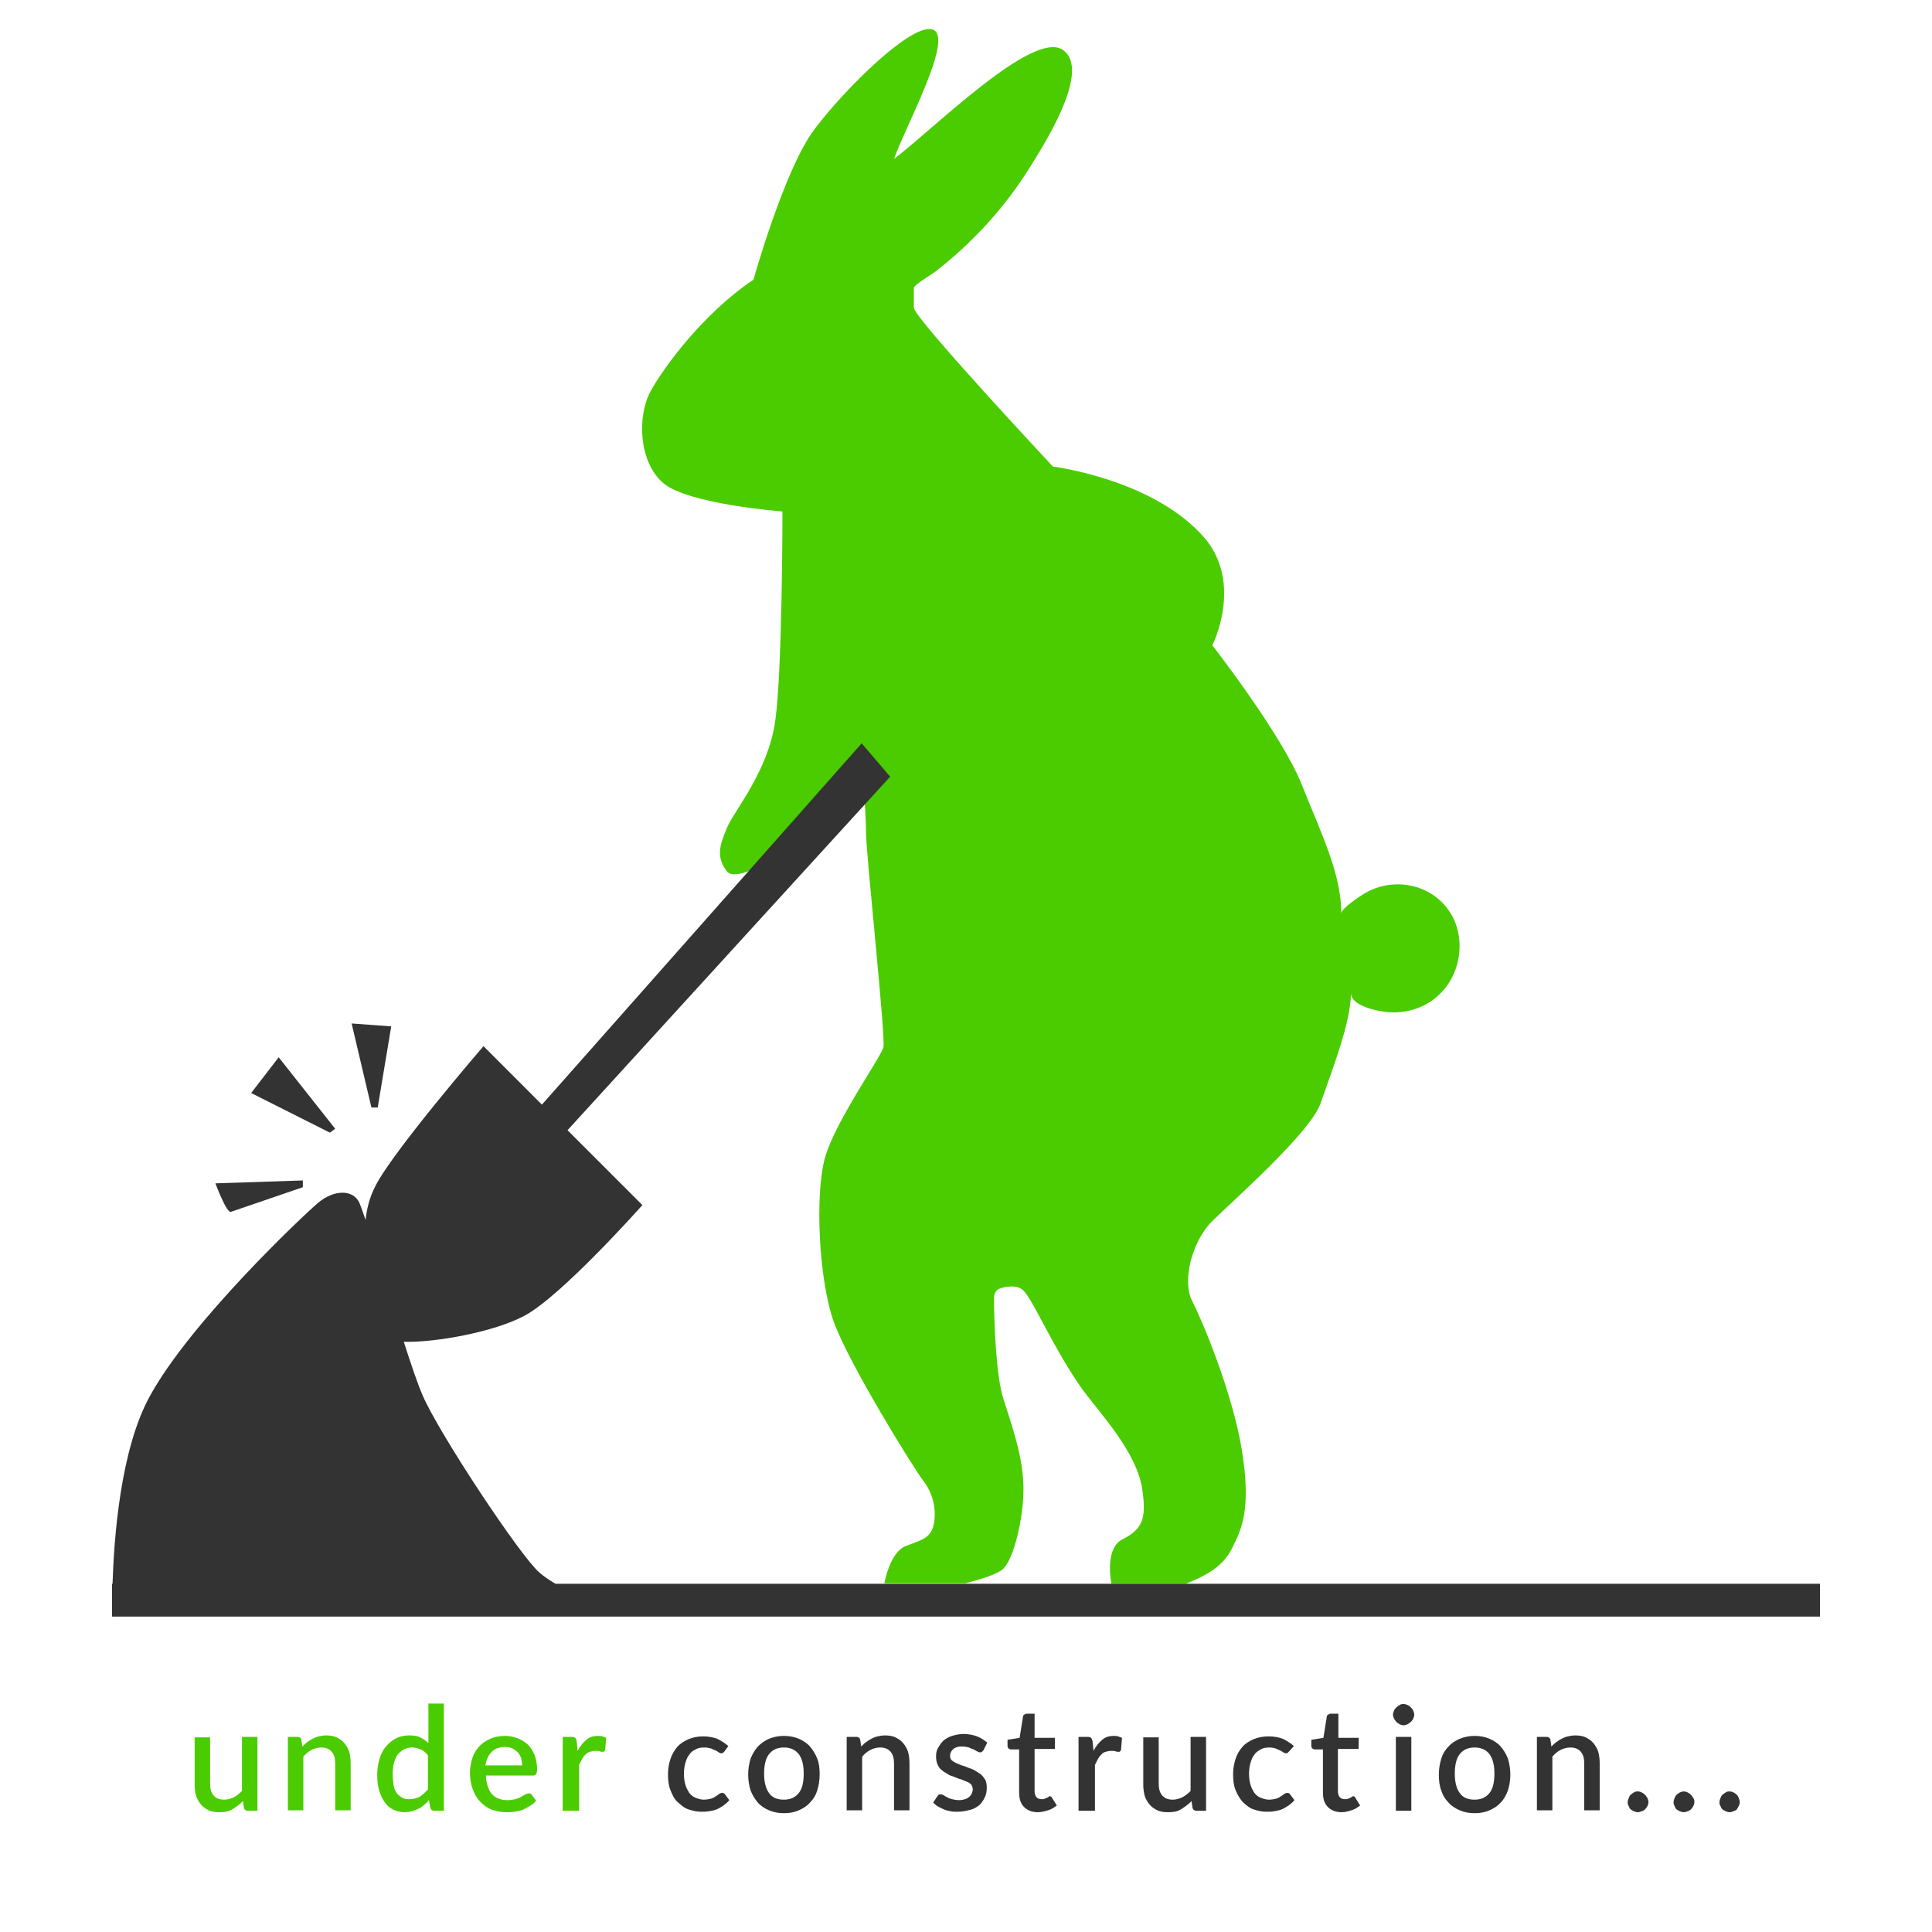
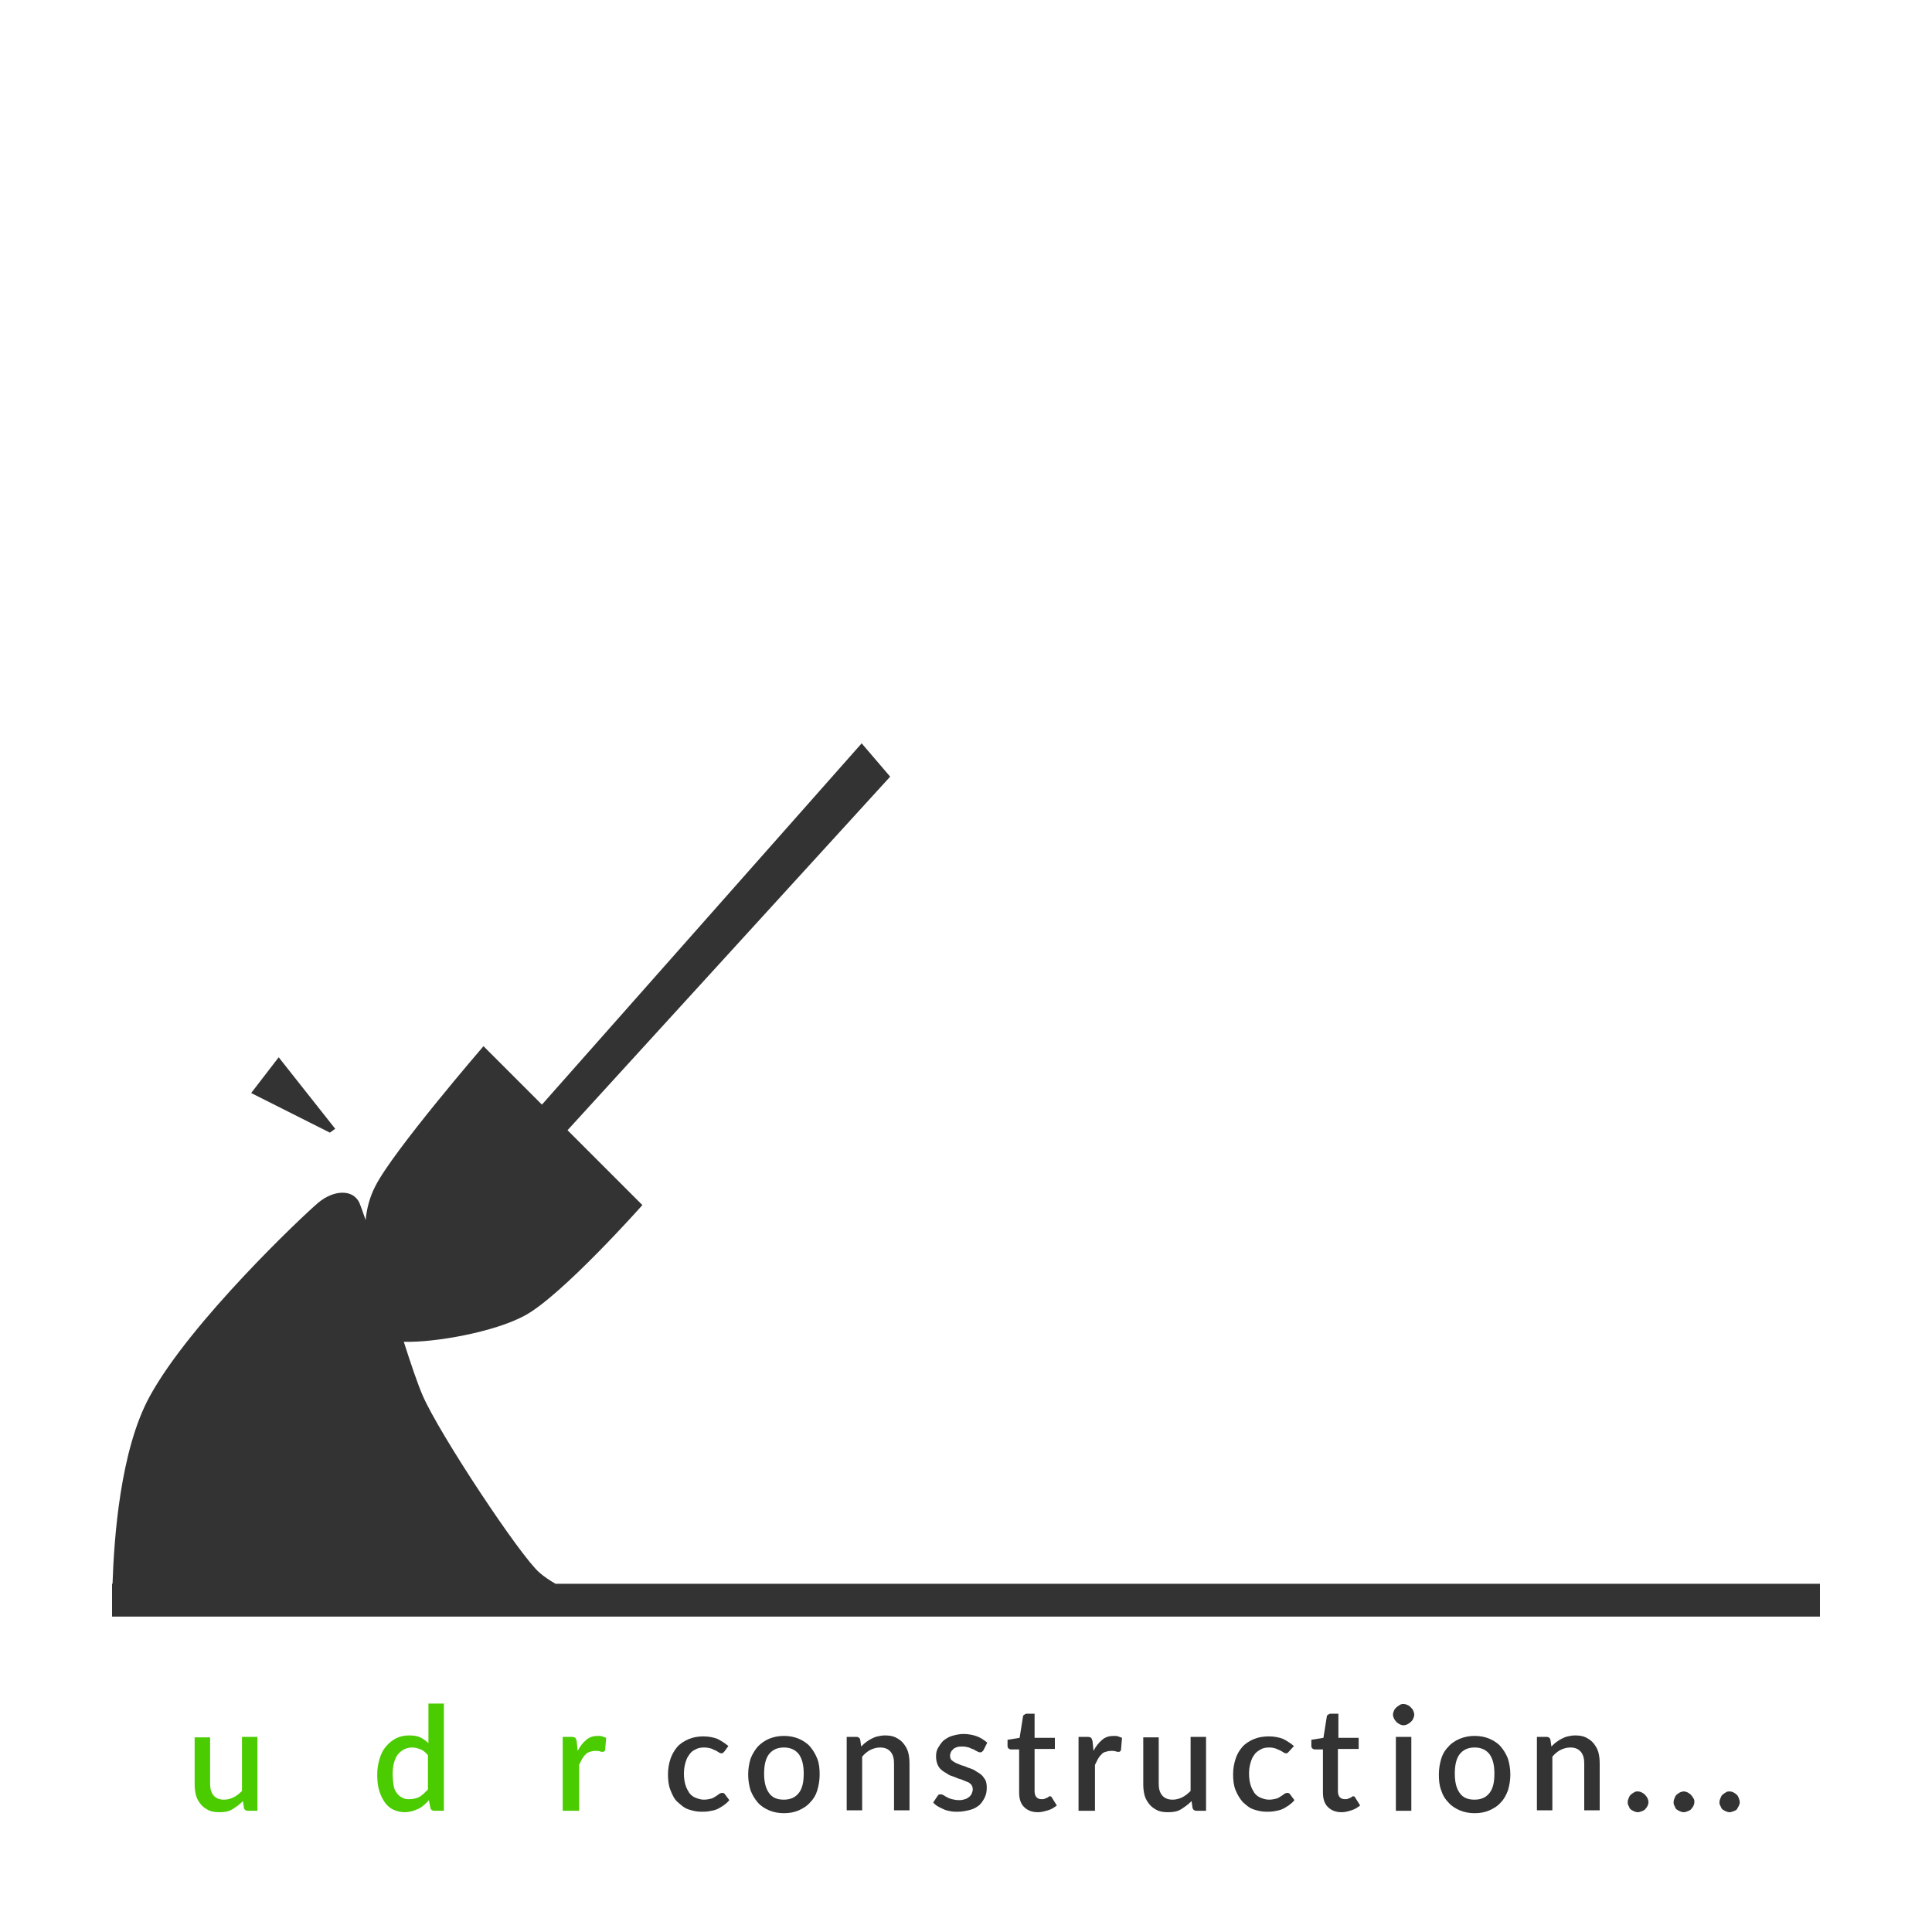
<svg xmlns="http://www.w3.org/2000/svg" version="1.1" id="レイヤー_1" x="0px" y="0px" viewBox="0 0 400 400" style="enable-background:new 0 0 400 400;" xml:space="preserve">
  <style type="text/css">
	.st0{fill:#333333;}
	.st1{fill:#4BCC00;}
</style>
-   <polygon class="st0" points="78.2,229.3 81,212.5 72.8,211.9 76.9,229.3 " />
  <polygon class="st0" points="69.4,233.7 57.7,218.9 52,226.3 68.3,234.5 " />
-   <path class="st0" d="M62.7,244.4c-0.4,0-18.1,0.6-18.1,0.6s2.3,6.2,3.2,5.9s14.9-5.1,14.9-5.1L62.7,244.4L62.7,244.4z" />
-   <path class="st1" d="M137.3,100c5.1,4.4,24.7,5.9,24.7,5.9s0,32.9-1.5,43.4s-8.5,18.5-10,22.1s-2.3,6,0,9c1.4,1.8,6.6-0.8,8-1.9  c3.4-2.7,12.2-13.3,15.4-17.2c0.5-0.6,1.2-1,2-1.1c1.5-0.2,2.8,0.9,2.9,2.4c0.2,2.8,0.5,7.1,0.5,9.8c0,4.4,4.1,42.4,3.6,44.4  c-0.5,2.1-10,15.4-12.1,22.9s-1.3,25.2,1.8,33.9c3.1,8.7,16.7,30.6,18.5,32.9s2.8,5.4,2.3,8.7c-0.5,3.3-2.6,3.6-5.9,4.9  s-4.4,7.7-4.4,7.7h16.8c3.1-0.8,6.8-1.9,7.9-3.1c2.1-2.1,4.1-10.3,4.1-16.4c0-6.2-2.1-12.3-4.1-18.5c-1.7-5.1-2-17.2-2-21.2  c0-0.9,0.6-1.7,1.4-1.9c1.4-0.4,3.5-0.7,4.7,0.5c2.1,2.1,6.3,12.2,12.3,20.6c3.7,5,11.2,12.9,12.3,20.6c0.9,6.1,0,8.2-4.1,10.3  c-3.2,1.6-2.7,7-2.3,9.2h15.4c4.6-1.8,7.8-3.8,9.5-7.2c2.1-4.1,4.1-8.2,2.1-20.6c-2.1-12.3-8.2-26.7-10.3-30.8  c-2.1-4.1,0-12.3,4.1-16.4s20.6-18.5,22.6-24.7c2.1-6.2,6.2-16.4,6.2-22.6c0,2.9,6.5,4,8.5,4c3.7,0.1,7.5-1.3,10.1-4  c3.9-3.9,5-10.3,2.7-15.3c-3.4-7.1-12.2-9.2-18.7-5.2c-0.8,0.5-4.6,3-4.6,4c0-8.2-4.1-16.4-8.2-26.7S251,133.6,251,133.6  s6.4-12.6-1.5-22.1C239,99.2,218,96.6,218,96.6s-28.8-30.8-28.8-32.9c0-2.1,0-4.1,0-4.1c0-0.6,4-3,4.5-3.4  c7.6-5.9,14.2-13.1,19.3-21.2c2.6-4.2,13.3-20.5,7-24.7c-6.2-4.1-26.7,16.4-34.9,22.6c2.1-6.2,12.3-24.7,8.2-26.7  s-18.5,12.3-24.7,20.6C162.4,35,156,57.9,156,57.9c-10.3,6.9-18.5,18-21.3,23.1S132.2,95.6,137.3,100z" />
  <path class="st0" d="M115,327.9c-1.2-0.7-2.4-1.5-3.3-2.3c-3.9-3.3-20.8-28.8-24.2-36.7c-1-2.3-2.4-6.4-3.9-11.1  c6.4,0.2,18.7-2,25-5.4c7.7-4.1,24.4-22.9,24.4-22.9L117.5,234l66.8-73.2l-5.9-6.9l-66.2,74.8l-12.1-12.1c0,0-18.8,21.8-22.4,29  c-1.2,2.3-1.8,4.8-2,7c-0.6-1.8-1.1-3.1-1.3-3.6c-1.4-2.9-5.4-2.6-8.5,0c-3.1,2.6-26.5,24.7-34.9,40.1c-6.1,11.1-7.4,29.4-7.7,38.8  h-0.1v6.8h353.6v-6.8H115z" />
  <g>
    <path class="st1" d="M43.5,359.6v9.7c0,1,0.2,1.8,0.7,2.4c0.5,0.6,1.2,0.9,2.2,0.9c0.7,0,1.4-0.2,2-0.5c0.6-0.3,1.2-0.8,1.7-1.3   v-11.2h3.2v15.3h-2c-0.4,0-0.7-0.2-0.8-0.6l-0.2-1.4c-0.7,0.7-1.4,1.2-2.2,1.7s-1.7,0.6-2.7,0.6c-0.8,0-1.6-0.1-2.2-0.4   c-0.6-0.3-1.2-0.7-1.6-1.2c-0.4-0.5-0.8-1.1-1-1.8s-0.3-1.5-0.3-2.4v-9.7H43.5z" />
-     <path class="st1" d="M59.6,374.9v-15.3h2c0.4,0,0.7,0.2,0.8,0.6l0.2,1.4c0.3-0.3,0.7-0.7,1-0.9c0.4-0.3,0.7-0.5,1.1-0.7   c0.4-0.2,0.8-0.4,1.3-0.5s0.9-0.2,1.5-0.2c0.8,0,1.6,0.1,2.2,0.4c0.6,0.3,1.2,0.7,1.6,1.2c0.4,0.5,0.8,1.1,1,1.8s0.3,1.5,0.3,2.4   v9.7h-3.2v-9.7c0-1-0.2-1.8-0.7-2.4c-0.5-0.6-1.2-0.9-2.2-0.9c-0.7,0-1.4,0.2-2,0.5c-0.6,0.3-1.2,0.8-1.7,1.4v11.1H59.6z" />
    <path class="st1" d="M89.9,374.9c-0.4,0-0.7-0.2-0.8-0.6l-0.3-1.6c-0.3,0.4-0.7,0.7-1,1c-0.4,0.3-0.7,0.6-1.2,0.8s-0.9,0.4-1.3,0.5   c-0.5,0.1-1,0.2-1.5,0.2c-0.9,0-1.6-0.2-2.3-0.5c-0.7-0.3-1.3-0.8-1.8-1.5s-0.9-1.5-1.2-2.5c-0.3-1-0.4-2.1-0.4-3.4   c0-1.1,0.2-2.2,0.5-3.2c0.3-1,0.7-1.8,1.3-2.5c0.6-0.7,1.3-1.3,2.1-1.7c0.8-0.4,1.7-0.6,2.7-0.6c0.9,0,1.7,0.1,2.3,0.4   s1.2,0.7,1.7,1.2v-8.2h3.2v22.2H89.9z M84.8,372.5c0.8,0,1.5-0.2,2.1-0.5c0.6-0.4,1.1-0.9,1.7-1.5v-7.1c-0.5-0.6-1-1-1.5-1.2   c-0.5-0.2-1.1-0.4-1.7-0.4c-1.3,0-2.2,0.5-3,1.4c-0.7,0.9-1.1,2.3-1.1,4.1c0,0.9,0.1,1.7,0.2,2.4s0.4,1.2,0.7,1.6s0.7,0.7,1.1,0.9   C83.8,372.5,84.3,372.5,84.8,372.5z" />
-     <path class="st1" d="M104.6,359.4c0.9,0,1.8,0.2,2.6,0.5c0.8,0.3,1.5,0.8,2.1,1.3c0.6,0.6,1,1.3,1.4,2.2c0.3,0.9,0.5,1.8,0.5,2.9   c0,0.5-0.1,0.8-0.2,1c-0.1,0.2-0.3,0.3-0.6,0.3h-9.8c0,0.9,0.2,1.6,0.4,2.3c0.2,0.6,0.5,1.2,0.9,1.6c0.4,0.4,0.8,0.7,1.4,0.9   c0.5,0.2,1.1,0.3,1.8,0.3c0.6,0,1.2-0.1,1.6-0.2s0.9-0.3,1.2-0.5c0.3-0.2,0.6-0.3,0.9-0.5c0.2-0.1,0.5-0.2,0.7-0.2   c0.3,0,0.5,0.1,0.6,0.3l0.9,1.2c-0.4,0.5-0.8,0.8-1.3,1.1c-0.5,0.3-1,0.6-1.5,0.8c-0.5,0.2-1.1,0.3-1.7,0.4   c-0.6,0.1-1.1,0.1-1.7,0.1c-1.1,0-2-0.2-2.9-0.5s-1.7-0.9-2.4-1.6s-1.2-1.5-1.6-2.6c-0.4-1-0.6-2.2-0.6-3.5c0-1.1,0.2-2,0.5-3   s0.8-1.7,1.4-2.4c0.6-0.7,1.4-1.2,2.3-1.6C102.4,359.6,103.4,359.4,104.6,359.4z M104.6,361.7c-1.2,0-2.1,0.3-2.8,1   s-1.1,1.6-1.3,2.8h7.6c0-0.5-0.1-1-0.2-1.5c-0.2-0.5-0.4-0.9-0.7-1.2s-0.7-0.6-1.1-0.8C105.7,361.8,105.2,361.7,104.6,361.7z" />
    <path class="st1" d="M116.5,374.9v-15.3h1.9c0.3,0,0.6,0.1,0.7,0.2s0.2,0.3,0.3,0.7l0.2,2c0.5-1,1.1-1.7,1.8-2.3   c0.7-0.6,1.5-0.8,2.4-0.8c0.3,0,0.6,0,0.9,0.1s0.5,0.2,0.8,0.3l-0.2,2.4c0,0.2-0.1,0.3-0.2,0.4c-0.1,0.1-0.2,0.1-0.3,0.1   c-0.2,0-0.4,0-0.6-0.1c-0.3-0.1-0.6-0.1-0.9-0.1c-0.5,0-0.8,0.1-1.2,0.2c-0.3,0.1-0.7,0.3-0.9,0.6c-0.3,0.2-0.5,0.6-0.7,0.9   c-0.2,0.4-0.4,0.8-0.6,1.2v9.5H116.5z" />
    <path class="st0" d="M150,362.6c-0.1,0.1-0.2,0.2-0.3,0.3c-0.1,0.1-0.2,0.1-0.4,0.1s-0.3-0.1-0.5-0.2c-0.2-0.1-0.4-0.3-0.7-0.4   c-0.3-0.1-0.6-0.3-0.9-0.4c-0.4-0.1-0.8-0.2-1.4-0.2c-0.7,0-1.3,0.1-1.8,0.4c-0.5,0.2-1,0.6-1.3,1.1c-0.4,0.5-0.6,1-0.8,1.7   c-0.2,0.7-0.3,1.4-0.3,2.2c0,0.9,0.1,1.6,0.3,2.3c0.2,0.7,0.5,1.2,0.8,1.7c0.4,0.5,0.8,0.8,1.3,1s1.1,0.4,1.7,0.4   c0.6,0,1.1-0.1,1.5-0.2c0.4-0.1,0.7-0.3,1-0.5c0.3-0.2,0.5-0.3,0.7-0.5c0.2-0.1,0.4-0.2,0.6-0.2c0.3,0,0.5,0.1,0.6,0.3l0.9,1.2   c-0.4,0.5-0.8,0.8-1.2,1.1c-0.5,0.3-0.9,0.6-1.4,0.8c-0.5,0.2-1,0.3-1.6,0.4s-1.1,0.1-1.6,0.1c-1,0-1.8-0.2-2.7-0.5   s-1.5-0.9-2.2-1.5s-1.1-1.5-1.5-2.5c-0.4-1-0.5-2.1-0.5-3.3c0-1.1,0.2-2.2,0.5-3.1s0.8-1.8,1.4-2.5c0.6-0.7,1.4-1.2,2.3-1.6   c0.9-0.4,2-0.6,3.1-0.6c1.1,0,2.1,0.2,2.9,0.5c0.8,0.4,1.6,0.9,2.3,1.5L150,362.6z" />
    <path class="st0" d="M162.3,359.4c1.1,0,2.2,0.2,3.1,0.6c0.9,0.4,1.7,0.9,2.3,1.6c0.6,0.7,1.1,1.5,1.5,2.5c0.4,1,0.5,2.1,0.5,3.3   s-0.2,2.3-0.5,3.3c-0.3,1-0.8,1.8-1.5,2.5c-0.6,0.7-1.4,1.2-2.3,1.6s-1.9,0.6-3.1,0.6c-1.1,0-2.2-0.2-3.1-0.6s-1.7-0.9-2.3-1.6   c-0.6-0.7-1.1-1.5-1.5-2.5c-0.3-1-0.5-2.1-0.5-3.3s0.2-2.3,0.5-3.3c0.4-1,0.9-1.8,1.5-2.5c0.7-0.7,1.4-1.2,2.3-1.6   C160.2,359.6,161.2,359.4,162.3,359.4z M162.3,372.6c1.4,0,2.4-0.5,3.1-1.4s1-2.2,1-4c0-1.7-0.3-3-1-4c-0.7-0.9-1.7-1.4-3.1-1.4   c-1.4,0-2.4,0.5-3.1,1.4c-0.7,0.9-1,2.3-1,4c0,1.7,0.3,3,1,4C159.9,372.2,160.9,372.6,162.3,372.6z" />
    <path class="st0" d="M175.3,374.9v-15.3h2c0.4,0,0.7,0.2,0.8,0.6l0.2,1.4c0.3-0.3,0.7-0.7,1-0.9c0.4-0.3,0.7-0.5,1.1-0.7   c0.4-0.2,0.8-0.4,1.3-0.5s0.9-0.2,1.5-0.2c0.8,0,1.6,0.1,2.2,0.4c0.6,0.3,1.2,0.7,1.6,1.2c0.4,0.5,0.8,1.1,1,1.8s0.3,1.5,0.3,2.4   v9.7h-3.2v-9.7c0-1-0.2-1.8-0.7-2.4c-0.5-0.6-1.2-0.9-2.2-0.9c-0.7,0-1.4,0.2-2,0.5c-0.6,0.3-1.2,0.8-1.7,1.4v11.1H175.3z" />
    <path class="st0" d="M203.6,362.4c-0.1,0.1-0.2,0.2-0.3,0.3c-0.1,0.1-0.2,0.1-0.4,0.1c-0.2,0-0.4-0.1-0.6-0.2   c-0.2-0.1-0.4-0.2-0.7-0.4c-0.3-0.1-0.6-0.2-1-0.4c-0.4-0.1-0.8-0.2-1.3-0.2c-0.4,0-0.8,0-1.1,0.1c-0.3,0.1-0.6,0.2-0.8,0.4   c-0.2,0.2-0.4,0.4-0.5,0.6c-0.1,0.2-0.2,0.5-0.2,0.8c0,0.4,0.1,0.7,0.3,0.9s0.5,0.4,0.9,0.6c0.4,0.2,0.8,0.3,1.2,0.5   c0.5,0.1,0.9,0.3,1.4,0.5c0.5,0.2,1,0.3,1.4,0.6s0.9,0.5,1.2,0.8c0.4,0.3,0.6,0.7,0.9,1.1c0.2,0.4,0.3,1,0.3,1.6   c0,0.7-0.1,1.4-0.4,2c-0.3,0.6-0.6,1.1-1.1,1.6c-0.5,0.4-1.1,0.8-1.9,1s-1.6,0.4-2.6,0.4c-0.5,0-1,0-1.5-0.1   c-0.5-0.1-1-0.2-1.4-0.4c-0.4-0.2-0.9-0.4-1.2-0.6c-0.4-0.2-0.7-0.5-1-0.8l0.8-1.2c0.1-0.1,0.2-0.3,0.3-0.4s0.3-0.1,0.5-0.1   c0.2,0,0.4,0.1,0.6,0.2s0.4,0.3,0.7,0.4c0.3,0.2,0.6,0.3,1,0.4c0.4,0.1,0.9,0.2,1.5,0.2c0.5,0,0.9-0.1,1.2-0.2   c0.4-0.1,0.6-0.3,0.9-0.5c0.2-0.2,0.4-0.4,0.5-0.7c0.1-0.3,0.2-0.5,0.2-0.8c0-0.4-0.1-0.7-0.3-1c-0.2-0.2-0.5-0.5-0.9-0.6   c-0.4-0.2-0.8-0.3-1.2-0.5c-0.5-0.1-0.9-0.3-1.4-0.5c-0.5-0.2-1-0.3-1.4-0.6s-0.9-0.5-1.2-0.8c-0.4-0.3-0.7-0.7-0.9-1.2   c-0.2-0.5-0.3-1-0.3-1.7c0-0.6,0.1-1.2,0.4-1.7s0.6-1,1.1-1.5c0.5-0.4,1.1-0.8,1.8-1c0.7-0.2,1.5-0.4,2.4-0.4c1,0,2,0.2,2.8,0.5   s1.5,0.8,2.1,1.3L203.6,362.4z" />
    <path class="st0" d="M214.9,375.2c-1.3,0-2.2-0.4-2.9-1.1c-0.7-0.7-1-1.7-1-3v-8.9h-1.7c-0.2,0-0.3-0.1-0.5-0.2   c-0.1-0.1-0.2-0.3-0.2-0.5v-1.3l2.5-0.4l0.7-4.4c0-0.2,0.1-0.3,0.3-0.4c0.1-0.1,0.3-0.2,0.5-0.2h1.6v5h4.2v2.3h-4.2v8.7   c0,0.5,0.1,1,0.4,1.3c0.3,0.3,0.6,0.4,1.1,0.4c0.2,0,0.5,0,0.6-0.1c0.2-0.1,0.3-0.1,0.5-0.2s0.2-0.1,0.3-0.2   c0.1-0.1,0.2-0.1,0.3-0.1c0.2,0,0.3,0.1,0.4,0.3l1,1.6c-0.5,0.4-1.1,0.8-1.8,1C216.3,375,215.6,375.2,214.9,375.2z" />
    <path class="st0" d="M223.3,374.9v-15.3h1.9c0.3,0,0.6,0.1,0.7,0.2s0.2,0.3,0.3,0.7l0.2,2c0.5-1,1.1-1.7,1.8-2.3   c0.7-0.6,1.5-0.8,2.4-0.8c0.3,0,0.6,0,0.9,0.1s0.5,0.2,0.8,0.3l-0.2,2.4c0,0.2-0.1,0.3-0.2,0.4c-0.1,0.1-0.2,0.1-0.3,0.1   c-0.1,0-0.4,0-0.6-0.1c-0.3-0.1-0.6-0.1-0.9-0.1c-0.5,0-0.9,0.1-1.2,0.2c-0.4,0.1-0.7,0.3-0.9,0.6c-0.3,0.2-0.5,0.6-0.7,0.9   c-0.2,0.4-0.4,0.8-0.6,1.2v9.5H223.3z" />
    <path class="st0" d="M239.9,359.6v9.7c0,1,0.2,1.8,0.7,2.4c0.5,0.6,1.2,0.9,2.2,0.9c0.7,0,1.4-0.2,2-0.5c0.6-0.3,1.2-0.8,1.7-1.3   v-11.2h3.2v15.3h-2c-0.4,0-0.7-0.2-0.8-0.6l-0.2-1.4c-0.7,0.7-1.4,1.2-2.2,1.7s-1.7,0.6-2.7,0.6c-0.8,0-1.6-0.1-2.2-0.4   c-0.6-0.3-1.2-0.7-1.6-1.2c-0.4-0.5-0.8-1.1-1-1.8s-0.3-1.5-0.3-2.4v-9.7H239.9z" />
    <path class="st0" d="M266.9,362.6c-0.1,0.1-0.2,0.2-0.3,0.3s-0.2,0.1-0.4,0.1s-0.3-0.1-0.5-0.2c-0.2-0.1-0.4-0.3-0.7-0.4   c-0.3-0.1-0.6-0.3-0.9-0.4s-0.8-0.2-1.3-0.2c-0.7,0-1.3,0.1-1.8,0.4s-1,0.6-1.3,1.1c-0.4,0.5-0.6,1-0.8,1.7s-0.3,1.4-0.3,2.2   c0,0.9,0.1,1.6,0.3,2.3c0.2,0.7,0.5,1.2,0.8,1.7c0.4,0.5,0.8,0.8,1.3,1s1.1,0.4,1.7,0.4c0.6,0,1.1-0.1,1.5-0.2   c0.4-0.1,0.7-0.3,1-0.5c0.3-0.2,0.5-0.3,0.7-0.5c0.2-0.1,0.4-0.2,0.6-0.2c0.3,0,0.5,0.1,0.6,0.3l0.9,1.2c-0.4,0.5-0.8,0.8-1.2,1.1   c-0.5,0.3-0.9,0.6-1.4,0.8c-0.5,0.2-1,0.3-1.6,0.4s-1.1,0.1-1.6,0.1c-1,0-1.8-0.2-2.7-0.5s-1.5-0.9-2.2-1.5   c-0.6-0.7-1.1-1.5-1.5-2.5c-0.4-1-0.5-2.1-0.5-3.3c0-1.1,0.2-2.2,0.5-3.1c0.3-1,0.8-1.8,1.4-2.5s1.4-1.2,2.3-1.6   c0.9-0.4,2-0.6,3.2-0.6c1.1,0,2.1,0.2,2.9,0.5c0.8,0.4,1.6,0.9,2.3,1.5L266.9,362.6z" />
    <path class="st0" d="M277.8,375.2c-1.3,0-2.2-0.4-2.9-1.1c-0.7-0.7-1-1.7-1-3v-8.9h-1.7c-0.2,0-0.3-0.1-0.5-0.2   c-0.1-0.1-0.2-0.3-0.2-0.5v-1.3l2.5-0.4l0.7-4.4c0-0.2,0.1-0.3,0.3-0.4c0.1-0.1,0.3-0.2,0.5-0.2h1.6v5h4.2v2.3H277v8.7   c0,0.5,0.1,1,0.4,1.3c0.3,0.3,0.6,0.4,1.1,0.4c0.2,0,0.5,0,0.6-0.1c0.2-0.1,0.3-0.1,0.5-0.2s0.2-0.1,0.3-0.2   c0.1-0.1,0.2-0.1,0.3-0.1c0.2,0,0.3,0.1,0.4,0.3l1,1.6c-0.5,0.4-1.1,0.8-1.8,1C279.2,375,278.5,375.2,277.8,375.2z" />
    <path class="st0" d="M292.8,355c0,0.3-0.1,0.6-0.2,0.8c-0.1,0.3-0.3,0.5-0.5,0.7c-0.2,0.2-0.4,0.3-0.7,0.5   c-0.3,0.1-0.5,0.2-0.8,0.2c-0.3,0-0.6-0.1-0.8-0.2s-0.5-0.3-0.7-0.5c-0.2-0.2-0.3-0.4-0.5-0.7c-0.1-0.3-0.2-0.5-0.2-0.8   c0-0.3,0.1-0.6,0.2-0.8c0.1-0.3,0.3-0.5,0.5-0.7c0.2-0.2,0.4-0.3,0.7-0.5s0.5-0.2,0.8-0.2c0.3,0,0.6,0.1,0.8,0.2   c0.3,0.1,0.5,0.3,0.7,0.5s0.4,0.4,0.5,0.7C292.7,354.4,292.8,354.7,292.8,355z M292.2,359.6v15.3H289v-15.3H292.2z" />
    <path class="st0" d="M305.3,359.4c1.1,0,2.2,0.2,3.1,0.6c0.9,0.4,1.7,0.9,2.3,1.6c0.6,0.7,1.1,1.5,1.5,2.5c0.3,1,0.5,2.1,0.5,3.3   s-0.2,2.3-0.5,3.3c-0.4,1-0.8,1.8-1.5,2.5c-0.6,0.7-1.4,1.2-2.3,1.6s-1.9,0.6-3.1,0.6c-1.1,0-2.2-0.2-3.1-0.6s-1.7-0.9-2.3-1.6   c-0.7-0.7-1.2-1.5-1.5-2.5c-0.4-1-0.5-2.1-0.5-3.3s0.2-2.3,0.5-3.3c0.3-1,0.8-1.8,1.5-2.5c0.6-0.7,1.4-1.2,2.3-1.6   C303.2,359.6,304.2,359.4,305.3,359.4z M305.3,372.6c1.4,0,2.4-0.5,3.1-1.4c0.7-0.9,1-2.2,1-4c0-1.7-0.3-3-1-4   c-0.7-0.9-1.7-1.4-3.1-1.4c-1.4,0-2.4,0.5-3.1,1.4c-0.7,0.9-1,2.3-1,4c0,1.7,0.3,3,1,4C302.9,372.2,303.9,372.6,305.3,372.6z" />
    <path class="st0" d="M318.2,374.9v-15.3h2c0.4,0,0.7,0.2,0.8,0.6l0.2,1.4c0.3-0.3,0.7-0.7,1-0.9c0.4-0.3,0.7-0.5,1.1-0.7   c0.4-0.2,0.8-0.4,1.3-0.5s0.9-0.2,1.5-0.2c0.8,0,1.6,0.1,2.2,0.4c0.6,0.3,1.2,0.7,1.6,1.2c0.4,0.5,0.8,1.1,1,1.8s0.3,1.5,0.3,2.4   v9.7h-3.2v-9.7c0-1-0.2-1.8-0.7-2.4c-0.5-0.6-1.2-0.9-2.2-0.9c-0.7,0-1.4,0.2-2,0.5c-0.6,0.3-1.2,0.8-1.7,1.4v11.1H318.2z" />
    <path class="st0" d="M337,373.1c0-0.3,0.1-0.6,0.2-0.8c0.1-0.3,0.2-0.5,0.4-0.7c0.2-0.2,0.4-0.3,0.7-0.5s0.5-0.2,0.8-0.2   s0.6,0.1,0.8,0.2s0.5,0.3,0.7,0.5c0.2,0.2,0.3,0.4,0.5,0.7c0.1,0.3,0.2,0.5,0.2,0.8c0,0.3-0.1,0.6-0.2,0.8   c-0.1,0.2-0.3,0.5-0.5,0.7c-0.2,0.2-0.4,0.3-0.7,0.4c-0.3,0.1-0.5,0.2-0.8,0.2s-0.6-0.1-0.8-0.2c-0.3-0.1-0.5-0.3-0.7-0.4   c-0.2-0.2-0.3-0.4-0.4-0.7C337,373.6,337,373.4,337,373.1z" />
    <path class="st0" d="M346.5,373.1c0-0.3,0.1-0.6,0.2-0.8c0.1-0.3,0.2-0.5,0.4-0.7c0.2-0.2,0.4-0.3,0.7-0.5c0.3-0.1,0.5-0.2,0.8-0.2   s0.6,0.1,0.8,0.2s0.5,0.3,0.7,0.5c0.2,0.2,0.3,0.4,0.5,0.7s0.2,0.5,0.2,0.8c0,0.3-0.1,0.6-0.2,0.8s-0.3,0.5-0.5,0.7   c-0.2,0.2-0.4,0.3-0.7,0.4c-0.3,0.1-0.5,0.2-0.8,0.2s-0.6-0.1-0.8-0.2c-0.3-0.1-0.5-0.3-0.7-0.4c-0.2-0.2-0.3-0.4-0.4-0.7   C346.5,373.6,346.5,373.4,346.5,373.1z" />
    <path class="st0" d="M356,373.1c0-0.3,0.1-0.6,0.2-0.8c0.1-0.3,0.2-0.5,0.4-0.7c0.2-0.2,0.4-0.3,0.7-0.5s0.5-0.2,0.8-0.2   s0.6,0.1,0.8,0.2s0.5,0.3,0.7,0.5c0.2,0.2,0.3,0.4,0.4,0.7c0.1,0.3,0.2,0.5,0.2,0.8c0,0.3-0.1,0.6-0.2,0.8   c-0.1,0.2-0.3,0.5-0.4,0.7c-0.2,0.2-0.4,0.3-0.7,0.4c-0.3,0.1-0.5,0.2-0.8,0.2s-0.6-0.1-0.8-0.2c-0.3-0.1-0.5-0.3-0.7-0.4   c-0.2-0.2-0.3-0.4-0.4-0.7C356,373.6,356,373.4,356,373.1z" />
  </g>
</svg>